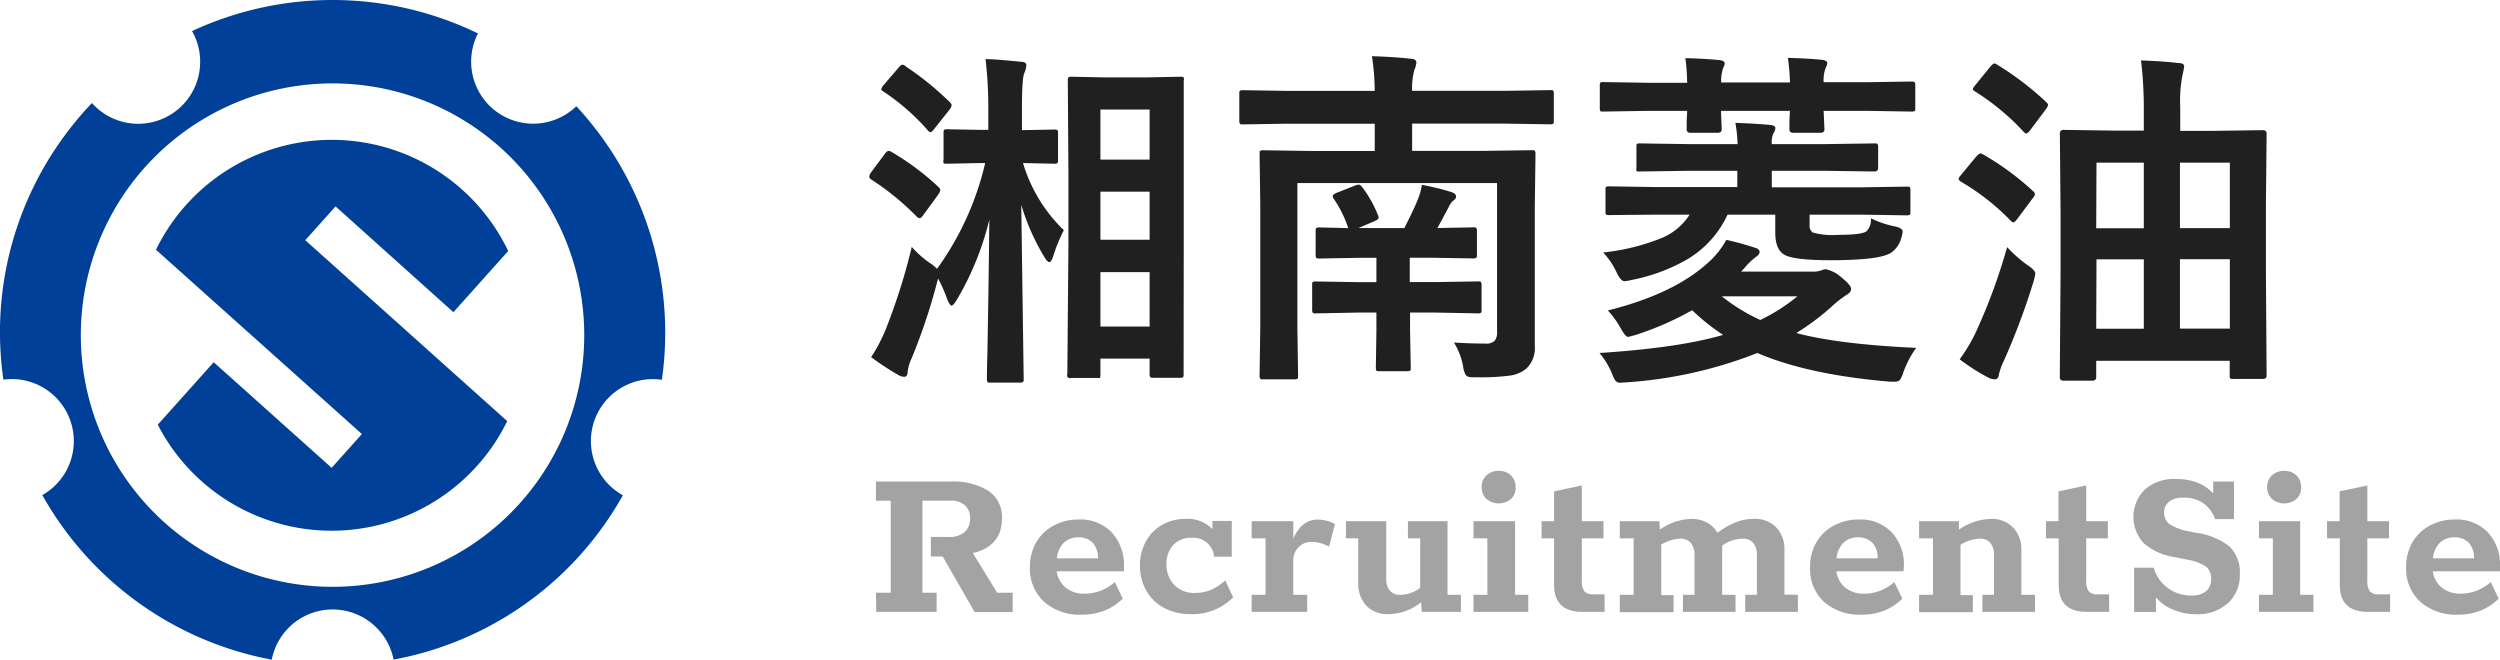
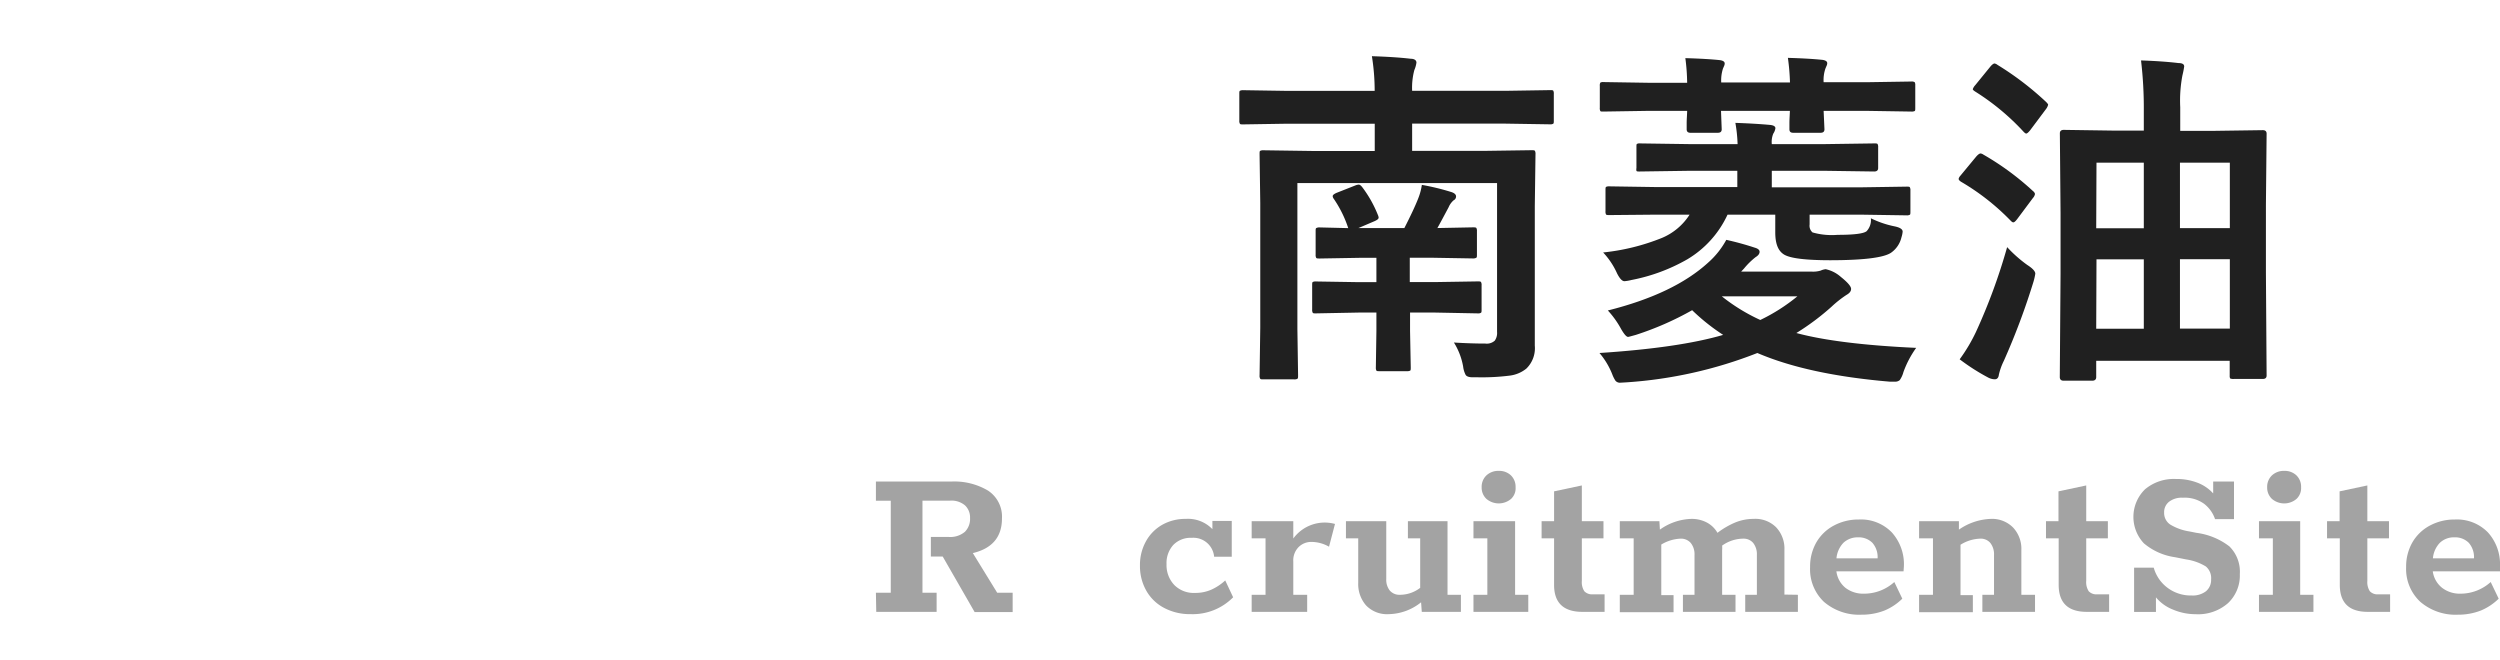
<svg xmlns="http://www.w3.org/2000/svg" viewBox="0 0 360.34 95.08">
  <defs>
    <style>.cls-1{fill:#004098;}.cls-2{fill:#202020;}.cls-3{fill:#a3a3a3;}</style>
  </defs>
  <title>flogo</title>
  <g id="レイヤー_2" data-name="レイヤー 2">
    <g id="レイヤー_1-2" data-name="レイヤー 1">
-       <path class="cls-1" d="M48.37,29.75,65.35,45l7.9-8.82A28.19,28.19,0,0,0,22.48,36L52.16,62.56,47.8,67.43l-17-15.22-8.06,9a28.18,28.18,0,0,0,50.37-.51L44,34.62Z" />
-       <path class="cls-1" d="M83.07,15.31A8.94,8.94,0,0,1,68.89,4.82a48,48,0,0,0-41.21-.34A8.84,8.84,0,0,1,28.85,8.9a8.93,8.93,0,0,1-15.6,5.95,48.85,48.85,0,0,0-4.49,5.46A47.73,47.73,0,0,0,.49,54.72,8.94,8.94,0,0,1,6.1,71.36,48,48,0,0,0,39.17,95.08a8.94,8.94,0,0,1,16-3.56,8.79,8.79,0,0,1,1.56,3.55,47.81,47.81,0,0,0,30.42-19.5c.95-1.36,1.83-2.76,2.63-4.18A8.93,8.93,0,0,1,95.4,54.74,48,48,0,0,0,83.07,15.31ZM47.94,84.58A36.28,36.28,0,1,1,84.21,48.31,36.27,36.27,0,0,1,47.94,84.58Z" />
-       <path class="cls-2" d="M128.55,21.93A37.28,37.28,0,0,1,135.32,27a.76.76,0,0,1,.22.4,2,2,0,0,1-.32.67l-2.09,2.86c-.24.35-.42.52-.55.52a.75.75,0,0,1-.47-.25,38.06,38.06,0,0,0-6.52-5.32c-.2-.15-.3-.28-.3-.4a1.41,1.41,0,0,1,.25-.62l2-2.69c.21-.28.4-.42.55-.42A.93.93,0,0,1,128.55,21.93Zm-3,29.56a22.31,22.31,0,0,0,2.14-4.08,88,88,0,0,0,3.73-11.82,14.27,14.27,0,0,0,2.64,2.34,5.08,5.08,0,0,1,1,.82,42.36,42.36,0,0,0,6.94-15.25h-.62l-4.88.1c-.28,0-.45,0-.5-.1A1,1,0,0,1,136,23V19.17c0-.26,0-.42.1-.47a.91.91,0,0,1,.47-.07l4.88.09h1V15.86a60.14,60.14,0,0,0-.4-7.34c1.11,0,2.8.16,5.07.38.55,0,.82.21.82.5a3.35,3.35,0,0,1-.29,1.11c-.24.49-.35,2.24-.35,5.25v3l4.62-.09a.84.84,0,0,1,.5.09.86.86,0,0,1,.08.45V23c0,.29,0,.46-.13.53s-.2.07-.45.07l-4.47-.1a22.29,22.29,0,0,0,5.89,9.68,22.67,22.67,0,0,0-1.51,3.68c-.2.61-.39.92-.58.92s-.44-.26-.74-.77a32.13,32.13,0,0,1-3.31-7.49l.35,25.08c0,.26,0,.42-.13.47a1,1,0,0,1-.5.08h-4.13c-.26,0-.42,0-.47-.1a.89.89,0,0,1-.07-.45c0-.18,0-1.42.07-3.71q.19-10.51.28-19.23a42.22,42.22,0,0,1-4.73,11.62c-.32.51-.56.77-.72.77s-.38-.32-.65-1a21,21,0,0,0-1.29-2.91,85.93,85.93,0,0,1-3.76,11.39,6.91,6.91,0,0,0-.62,2c0,.52-.17.78-.5.78a1.9,1.9,0,0,1-.92-.3A36.91,36.91,0,0,1,125.59,51.49Zm4.95-41.95a43.66,43.66,0,0,1,6.42,5.2.74.74,0,0,1,.25.45,1.66,1.66,0,0,1-.35.67l-2.14,2.69c-.25.33-.44.5-.57.5s-.24-.09-.4-.28a31.66,31.66,0,0,0-6.37-5.57c-.22-.13-.32-.25-.32-.35a1.54,1.54,0,0,1,.37-.62l2.09-2.44c.26-.31.46-.47.57-.47A1,1,0,0,1,130.54,9.54Zm40.1,44.34a1,1,0,0,1-.07.5,1,1,0,0,1-.5.07h-3.76c-.28,0-.44,0-.49-.12a.77.77,0,0,1-.08-.45V51.69h-7.09V54c0,.26,0,.42-.1.47a1.19,1.19,0,0,1-.45,0h-3.68a.4.4,0,0,1-.54-.52L154,35.14v-9.9l-.09-13.56a1,1,0,0,1,.09-.54.86.86,0,0,1,.45-.08l5.05.1h5.6l5-.1c.3,0,.47,0,.52.13a1.15,1.15,0,0,1,0,.49l0,12V35.09Zm-4.9-38.09h-7.09V23h7.09Zm-7.09,18.76h7.09V27.63h-7.09Zm0,12.51h7.09V39.22h-7.09Z" />
      <path class="cls-2" d="M209.56,49.37q2.46.15,4.53.15a1.71,1.71,0,0,0,1.36-.42,1.92,1.92,0,0,0,.33-1.27V26.39H187v21l.1,6.72c0,.27,0,.43-.12.5a1,1,0,0,1-.5.07h-4.38c-.26,0-.42,0-.47-.12a.77.77,0,0,1-.08-.45l.1-6.91V29.3l-.1-7.07c0-.28,0-.45.1-.49a.86.86,0,0,1,.45-.08l6.94.1h9.11V17.83H185.58l-6.37.1c-.29,0-.45,0-.5-.1a.86.86,0,0,1-.08-.45V13.55c0-.27,0-.42.1-.47a1,1,0,0,1,.48-.08l6.37.1h12.56a31.68,31.68,0,0,0-.4-5c2.22.07,4.09.19,5.6.37.55,0,.82.24.82.55a3.93,3.93,0,0,1-.3,1.07,9.89,9.89,0,0,0-.32,3h13.51l6.37-.1c.26,0,.42,0,.47.1a.89.89,0,0,1,.07.45v3.83c0,.27,0,.42-.1.47a.8.8,0,0,1-.44.08l-6.37-.1H203.54v3.93h10.2l7-.1c.27,0,.43,0,.5.1a.9.9,0,0,1,.08.47l-.1,7.47V44.82l0,5A4.1,4.1,0,0,1,220,53.13a4.74,4.74,0,0,1-2.32,1,32.24,32.24,0,0,1-4.77.25l-.65,0c-.51,0-.84-.11-1-.33a3.53,3.53,0,0,1-.37-1.22A9.68,9.68,0,0,0,209.56,49.37Zm-2.76-4.32h-3.56v2.66l.1,5.25c0,.26,0,.42-.1.47a1,1,0,0,1-.47.07h-3.91c-.27,0-.42,0-.47-.09a.86.86,0,0,1-.08-.45l.08-5.25V45.05H195.9l-6.22.12c-.27,0-.42,0-.47-.1a.9.9,0,0,1-.08-.47V41.14c0-.28,0-.45.1-.5a.89.89,0,0,1,.45-.07l6.22.1h2.49V37.16h-2.34l-5.8.1c-.3,0-.48,0-.54-.1a.86.86,0,0,1-.08-.45V33.33c0-.27,0-.42.12-.47a1,1,0,0,1,.5-.08l4.08.1a16.66,16.66,0,0,0-2.09-4.23.72.72,0,0,1-.15-.37c0-.17.2-.33.6-.5l2.71-1.07a1.48,1.48,0,0,1,.45-.1c.15,0,.31.13.5.37A17,17,0,0,1,198.61,31a1.07,1.07,0,0,1,.1.37c0,.17-.19.33-.57.5l-2.34,1h6.62q1.41-2.76,2-4.28a8.47,8.47,0,0,0,.52-1.94,33.43,33.43,0,0,1,4.15,1c.52.15.78.37.78.67a.61.61,0,0,1-.35.55,2.71,2.71,0,0,0-.72,1c-.83,1.56-1.37,2.56-1.62,3l5.07-.1c.3,0,.49,0,.55.1a.86.86,0,0,1,.08.45v3.38c0,.27,0,.42-.13.47a1,1,0,0,1-.5.08l-5.79-.1h-3.26v3.51h3.56l6.22-.1c.26,0,.43,0,.49.1a.88.88,0,0,1,.08.47V44.6c0,.26,0,.43-.09.48a.78.78,0,0,1-.48.09Z" />
      <path class="cls-2" d="M231.75,44.75q9.54-2.39,14.48-6.92a11.9,11.9,0,0,0,2.59-3.26,41.85,41.85,0,0,1,4.08,1.12q.72.2.72.6c0,.28-.19.54-.57.77a10.65,10.65,0,0,0-1.67,1.64l-.42.45h10.2a3.76,3.76,0,0,0,1.27-.15,2.33,2.33,0,0,1,.72-.2,4.83,4.83,0,0,1,2.19,1.12c1,.8,1.47,1.37,1.47,1.72s-.23.62-.67.87A15.93,15.93,0,0,0,264,44.2,35.39,35.39,0,0,1,258.92,48q6,1.62,17.27,2.14a14.23,14.23,0,0,0-1.84,3.5,3.62,3.62,0,0,1-.53,1.15,1,1,0,0,1-.72.22l-.74,0q-11.78-1-19.06-4.13a62.86,62.86,0,0,1-18.88,4.23l-.87.05a.83.83,0,0,1-.7-.28,4.59,4.59,0,0,1-.47-.94,10.87,10.87,0,0,0-1.84-3.06q11.49-.75,17.83-2.61a29.34,29.34,0,0,1-4.47-3.56,43.81,43.81,0,0,1-8.12,3.56c-.68.19-1.05.29-1.11.29-.24,0-.56-.37-1-1.12A13.2,13.2,0,0,0,231.75,44.75ZM242.92,8.38c2.11.06,3.77.16,5,.29.45.07.67.23.67.48a.9.9,0,0,1-.1.39l-.15.35a5.62,5.62,0,0,0-.25,2H258a31.75,31.75,0,0,0-.3-3.55c2.09.06,3.75.16,5,.29.45.07.67.23.67.48a.9.9,0,0,1-.1.39l-.15.35a5.1,5.1,0,0,0-.27,2h6.27l6.37-.1a.8.8,0,0,1,.49.1.86.86,0,0,1,.08.45v3.23c0,.27,0,.43-.1.48a1,1,0,0,1-.47.07l-6.37-.1h-6.27l.12,2.66c0,.34-.19.5-.57.5h-3.93c-.37,0-.55-.16-.55-.5,0-.08,0-.38,0-.92s.05-1.16.07-1.74h-9.93l.1,2.66c0,.34-.19.5-.57.5h-3.93c-.36,0-.55-.16-.55-.5,0-.08,0-.38,0-.92s.06-1.16.07-1.74h-5.69l-6.37.1c-.25,0-.4,0-.45-.07a.85.85,0,0,1-.08-.48V12.38a.83.83,0,0,1,.08-.47.77.77,0,0,1,.45-.08l6.37.1h5.69A29.5,29.5,0,0,0,242.92,8.38Zm-4.45,22.56L232,31c-.28,0-.45,0-.52-.1a.94.94,0,0,1-.07-.47v-3c0-.28,0-.45.1-.5a1,1,0,0,1,.49-.07l6.52.1h11.89V24.62h-7.09l-7,.1c-.25,0-.4,0-.45-.1a1.05,1.05,0,0,1,0-.4v-3c0-.27,0-.43.07-.47a.69.69,0,0,1,.42-.08l7,.1h7.09a21.33,21.33,0,0,0-.32-3.06c2,.07,3.64.17,5.05.3.48.06.72.22.72.47a1.82,1.82,0,0,1-.3.77,3.12,3.12,0,0,0-.22,1.52h7.76l7-.1c.26,0,.43,0,.49.1a.86.86,0,0,1,.08.45v3c0,.33-.19.5-.57.5l-7-.1h-7.76V27h12.89l6.54-.1c.26,0,.42,0,.47.1a.9.9,0,0,1,.08.47v3c0,.28,0,.45-.1.49a.86.86,0,0,1-.45.08l-6.54-.1h-7.44v1.42a1.27,1.27,0,0,0,.42,1.14,10.12,10.12,0,0,0,3.61.35c2.34,0,3.73-.17,4.18-.52a2.36,2.36,0,0,0,.62-1.87A13.8,13.8,0,0,0,273,32.61c.83.16,1.24.42,1.24.77a3.55,3.55,0,0,1-.17.82,3.75,3.75,0,0,1-1.52,2.24q-1.62,1.06-8.71,1.07c-3.58,0-5.81-.28-6.69-.82s-1.27-1.59-1.27-3.21V30.94H249a14.62,14.62,0,0,1-5.77,6.42,26.05,26.05,0,0,1-8.09,3,5.87,5.87,0,0,1-1,.17c-.33,0-.69-.38-1.07-1.14a10.89,10.89,0,0,0-2-3,31.16,31.16,0,0,0,8.46-2.09,8.72,8.72,0,0,0,4-3.36Zm20.6,11.77h-10.9a26.69,26.69,0,0,0,5.55,3.41A26.36,26.36,0,0,0,259.07,42.71Z" />
      <path class="cls-2" d="M285.87,22.28a39.4,39.4,0,0,1,7.09,5.2c.23.18.35.35.35.5a1.18,1.18,0,0,1-.3.57l-2.24,3c-.25.33-.44.5-.57.5s-.23-.08-.4-.25a33.44,33.44,0,0,0-7.14-5.6c-.23-.15-.35-.29-.35-.42a1,1,0,0,1,.25-.45l2.24-2.71c.28-.33.51-.5.67-.5A.87.87,0,0,1,285.87,22.28Zm3.43,13.34a19,19,0,0,0,2.89,2.56c.78.5,1.17.92,1.17,1.27a9,9,0,0,1-.25,1.12A100.5,100.5,0,0,1,288.83,52a8.93,8.93,0,0,0-.72,2c-.05.45-.25.67-.6.67a2.14,2.14,0,0,1-.92-.24,30.16,30.16,0,0,1-4.13-2.64,24.19,24.19,0,0,0,2.34-3.93A83.53,83.53,0,0,0,289.3,35.62ZM287.91,9.35a43.3,43.3,0,0,1,7,5.34c.2.2.3.34.3.4a1.64,1.64,0,0,1-.3.62l-2.29,3.06q-.39.48-.57.48c-.08,0-.2-.08-.35-.23a34.18,34.18,0,0,0-7-5.82c-.23-.15-.35-.26-.35-.35a1.64,1.64,0,0,1,.35-.57l2.19-2.69c.25-.29.45-.44.6-.44A1,1,0,0,1,287.91,9.35Zm14.23,45c0,.34-.19.52-.57.52h-4.13c-.37,0-.55-.18-.55-.52L297,39.4V30.74l-.1-11.52c0-.33.19-.5.57-.5l6.92.1H309V16a58.46,58.46,0,0,0-.4-7.29c2,.07,3.82.19,5.4.38.54,0,.82.16.82.49a12.56,12.56,0,0,1-.25,1.27,19.38,19.38,0,0,0-.32,4.61v3.4h4.9l7-.1c.36,0,.55.17.55.5l-.1,10.25V39.3l.1,14.83c0,.33-.19.49-.55.49H322a1.2,1.2,0,0,1-.55-.07.81.81,0,0,1-.07-.42V52H302.14Zm0-21.45H309V23.45h-6.82Zm0,14.48H309v-10h-6.82ZM321.4,23.45h-7.19v9.43h7.19Zm-7.19,23.91h7.19v-10h-7.19Z" />
      <path class="cls-3" d="M126.25,85.43h2.14V72.17h-2.14V69.41h10.84a9.49,9.49,0,0,1,5.33,1.31,4.49,4.49,0,0,1,2,4q0,4-4.2,5l3.51,5.71h2.23v2.79h-5.48l-4.6-8h-1.71V77.39h2.53a3.26,3.26,0,0,0,2.38-.74,2.65,2.65,0,0,0,.74-2,2.38,2.38,0,0,0-.72-1.8,3,3,0,0,0-2.14-.69h-4V85.43H135v2.76h-8.7Z" />
-       <path class="cls-3" d="M162,82.35h-9.69a3.7,3.7,0,0,0,1.33,2.38,4.19,4.19,0,0,0,2.68.84,6.47,6.47,0,0,0,4.36-1.68l1.15,2.4A8,8,0,0,1,159.22,88a8.91,8.91,0,0,1-3.32.6,7.78,7.78,0,0,1-5.4-1.85,6.46,6.46,0,0,1-2.05-5,7,7,0,0,1,.9-3.57,6.35,6.35,0,0,1,2.51-2.42,7.52,7.52,0,0,1,3.62-.88,6.21,6.21,0,0,1,4.76,1.86A6.84,6.84,0,0,1,162,81.53Zm-3.75-1.87a3.13,3.13,0,0,0-.75-2.24,2.74,2.74,0,0,0-2.07-.79,2.94,2.94,0,0,0-2.1.79,3.67,3.67,0,0,0-1,2.24Z" />
      <path class="cls-3" d="M177.74,86.09a8.19,8.19,0,0,1-6.14,2.43,7.91,7.91,0,0,1-3.79-.89,6.29,6.29,0,0,1-2.58-2.48,7.14,7.14,0,0,1-.92-3.62,7,7,0,0,1,.87-3.52,6.14,6.14,0,0,1,2.36-2.38,6.77,6.77,0,0,1,3.37-.84,4.89,4.89,0,0,1,3.84,1.48V75.09h2.79v5.16H175a3,3,0,0,0-3.22-2.73,3.49,3.49,0,0,0-2.64,1,3.86,3.86,0,0,0-1,2.79,4.15,4.15,0,0,0,1.11,3,3.93,3.93,0,0,0,3,1.15,5.67,5.67,0,0,0,2.35-.47,7.42,7.42,0,0,0,2-1.33Z" />
-       <path class="cls-3" d="M192.42,75.52l-.86,3.28a5.16,5.16,0,0,0-2.53-.69,2.58,2.58,0,0,0-1.85.74,2.73,2.73,0,0,0-.77,2.09l0,4.79h2v2.46h-8V85.73h2V77.59h-2V75.12h6v2.5c.81-1.82,2-2.73,3.52-2.73A5.6,5.6,0,0,1,192.42,75.52Z" />
+       <path class="cls-3" d="M192.42,75.52l-.86,3.28a5.16,5.16,0,0,0-2.53-.69,2.58,2.58,0,0,0-1.85.74,2.73,2.73,0,0,0-.77,2.09l0,4.79h2v2.46h-8V85.73h2V77.59h-2V75.12h6v2.5A5.6,5.6,0,0,1,192.42,75.52Z" />
      <path class="cls-3" d="M210.57,85.73v2.46h-5.64l-.1-1.38a7.63,7.63,0,0,1-4.63,1.71,4.19,4.19,0,0,1-3.3-1.26A4.66,4.66,0,0,1,195.77,84V77.59H194V75.12h5.81v8.34a2.5,2.5,0,0,0,.51,1.66,1.83,1.83,0,0,0,1.49.61,4.79,4.79,0,0,0,2.89-1V77.59h-1.77V75.12h5.71V85.73Z" />
      <path class="cls-3" d="M212.38,88.19V85.73h2V77.59h-2V75.12h6V85.73h1.9v2.46Zm1.87-16.28a2.22,2.22,0,0,1-.69-1.68,2.26,2.26,0,0,1,.69-1.71,2.49,2.49,0,0,1,1.77-.65,2.43,2.43,0,0,1,1.76.65,2.28,2.28,0,0,1,.67,1.71,2.09,2.09,0,0,1-.65,1.68,2.75,2.75,0,0,1-3.55,0Z" />
      <path class="cls-3" d="M224,84.32V77.59H222.2V75.12H224v-4.3l4-.85v5.15h3.12v2.47H228v6.14a2.39,2.39,0,0,0,.36,1.49,1.52,1.52,0,0,0,1.25.44h1.67v2.53h-3.21C225.38,88.19,224,86.9,224,84.32Z" />
      <path class="cls-3" d="M259.14,85.73v2.46h-7.59V85.73h1.68V80a2.64,2.64,0,0,0-.53-1.74,1.81,1.81,0,0,0-1.48-.62,5.29,5.29,0,0,0-3,1,4,4,0,0,1,0,.69v6.4h1.93v2.46h-7.58V85.73h1.67V80a2.59,2.59,0,0,0-.54-1.74,1.86,1.86,0,0,0-1.49-.62,5.83,5.83,0,0,0-2.76.85v7.29h1.77v2.46h-7.75V85.73h2V77.59h-2V75.12h5.71l.07,1.22a8.2,8.2,0,0,1,4.53-1.55,4.67,4.67,0,0,1,2.25.53,3.86,3.86,0,0,1,1.52,1.48,11.59,11.59,0,0,1,2.58-1.5,7,7,0,0,1,2.64-.51A4.22,4.22,0,0,1,256,76a4.47,4.47,0,0,1,1.2,3.26v6.44Z" />
      <path class="cls-3" d="M274.37,82.35h-9.68A3.66,3.66,0,0,0,266,84.73a4.18,4.18,0,0,0,2.67.84,6.49,6.49,0,0,0,4.37-1.68l1.15,2.4A8.05,8.05,0,0,1,271.62,88a9,9,0,0,1-3.32.6,7.78,7.78,0,0,1-5.4-1.85,6.46,6.46,0,0,1-2-5,7,7,0,0,1,.9-3.57,6.35,6.35,0,0,1,2.51-2.42,7.48,7.48,0,0,1,3.61-.88,6.19,6.19,0,0,1,4.76,1.86,6.84,6.84,0,0,1,1.74,4.88Zm-3.74-1.87a3.13,3.13,0,0,0-.75-2.24,2.77,2.77,0,0,0-2.07-.79,3,3,0,0,0-2.11.79,3.72,3.72,0,0,0-1,2.24Z" />
      <path class="cls-3" d="M293.32,85.73v2.46h-7.59V85.73h1.68V80a2.64,2.64,0,0,0-.53-1.74,1.8,1.8,0,0,0-1.47-.62,5.65,5.65,0,0,0-2.83.88v7.26h1.78v2.46h-7.75V85.73h2V77.59h-2V75.12h5.74l0,1.22a8.54,8.54,0,0,1,4.6-1.55,4.26,4.26,0,0,1,3.2,1.24,4.47,4.47,0,0,1,1.2,3.26v6.44Z" />
      <path class="cls-3" d="M296.73,84.32V77.59H294.9V75.12h1.8v-4.3l4-.85v5.15h3.12v2.47h-3.12v6.14a2.39,2.39,0,0,0,.36,1.49,1.51,1.51,0,0,0,1.25.44H304v2.53h-3.22Q296.74,88.19,296.73,84.32Z" />
      <path class="cls-3" d="M321.33,78.75a5.13,5.13,0,0,1,1.51,4,5.46,5.46,0,0,1-1.71,4.19,6.52,6.52,0,0,1-4.63,1.59,8.39,8.39,0,0,1-3.28-.66,6.07,6.07,0,0,1-2.47-1.77v2.1H307.6V81.82h2.83a5.44,5.44,0,0,0,2,2.91,5.58,5.58,0,0,0,3.48,1.1,3.11,3.11,0,0,0,2.05-.61,2.11,2.11,0,0,0,.74-1.72,2.17,2.17,0,0,0-.77-1.86,7.53,7.53,0,0,0-2.78-1l-1.67-.33a8.86,8.86,0,0,1-4.47-2,5.56,5.56,0,0,1,.17-7.79,6.46,6.46,0,0,1,4.46-1.48,8.32,8.32,0,0,1,3.1.54A5.84,5.84,0,0,1,319,71.12V69.41h3v5.42h-2.73a4.7,4.7,0,0,0-1.56-2.2,4.76,4.76,0,0,0-3.07-.89,3,3,0,0,0-2,.58,1.9,1.9,0,0,0-.71,1.56,2,2,0,0,0,.87,1.72,7.53,7.53,0,0,0,2.78,1l1,.2A9.86,9.86,0,0,1,321.33,78.75Z" />
      <path class="cls-3" d="M325.6,88.19V85.73h2V77.59h-2V75.12h5.94V85.73h1.91v2.46Zm1.87-16.28a2.22,2.22,0,0,1-.69-1.68,2.26,2.26,0,0,1,.69-1.71,2.49,2.49,0,0,1,1.77-.65,2.45,2.45,0,0,1,1.76.65,2.28,2.28,0,0,1,.67,1.71,2.13,2.13,0,0,1-.66,1.68,2.73,2.73,0,0,1-3.54,0Z" />
      <path class="cls-3" d="M337.25,84.32V77.59h-1.84V75.12h1.81v-4.3l4-.85v5.15h3.12v2.47h-3.12v6.14a2.39,2.39,0,0,0,.36,1.49,1.5,1.5,0,0,0,1.24.44h1.68v2.53h-3.22Q337.26,88.19,337.25,84.32Z" />
      <path class="cls-3" d="M360.34,82.35h-9.69A3.66,3.66,0,0,0,352,84.73a4.18,4.18,0,0,0,2.67.84A6.49,6.49,0,0,0,359,83.89l1.15,2.4A8.05,8.05,0,0,1,357.58,88a9,9,0,0,1-3.32.6,7.78,7.78,0,0,1-5.4-1.85,6.46,6.46,0,0,1-2.05-5,7,7,0,0,1,.9-3.57,6.35,6.35,0,0,1,2.51-2.42,7.48,7.48,0,0,1,3.61-.88,6.23,6.23,0,0,1,4.77,1.86,6.84,6.84,0,0,1,1.74,4.88Zm-3.75-1.87a3.13,3.13,0,0,0-.75-2.24,2.77,2.77,0,0,0-2.07-.79,2.91,2.91,0,0,0-2.1.79,3.67,3.67,0,0,0-1,2.24Z" />
    </g>
  </g>
</svg>